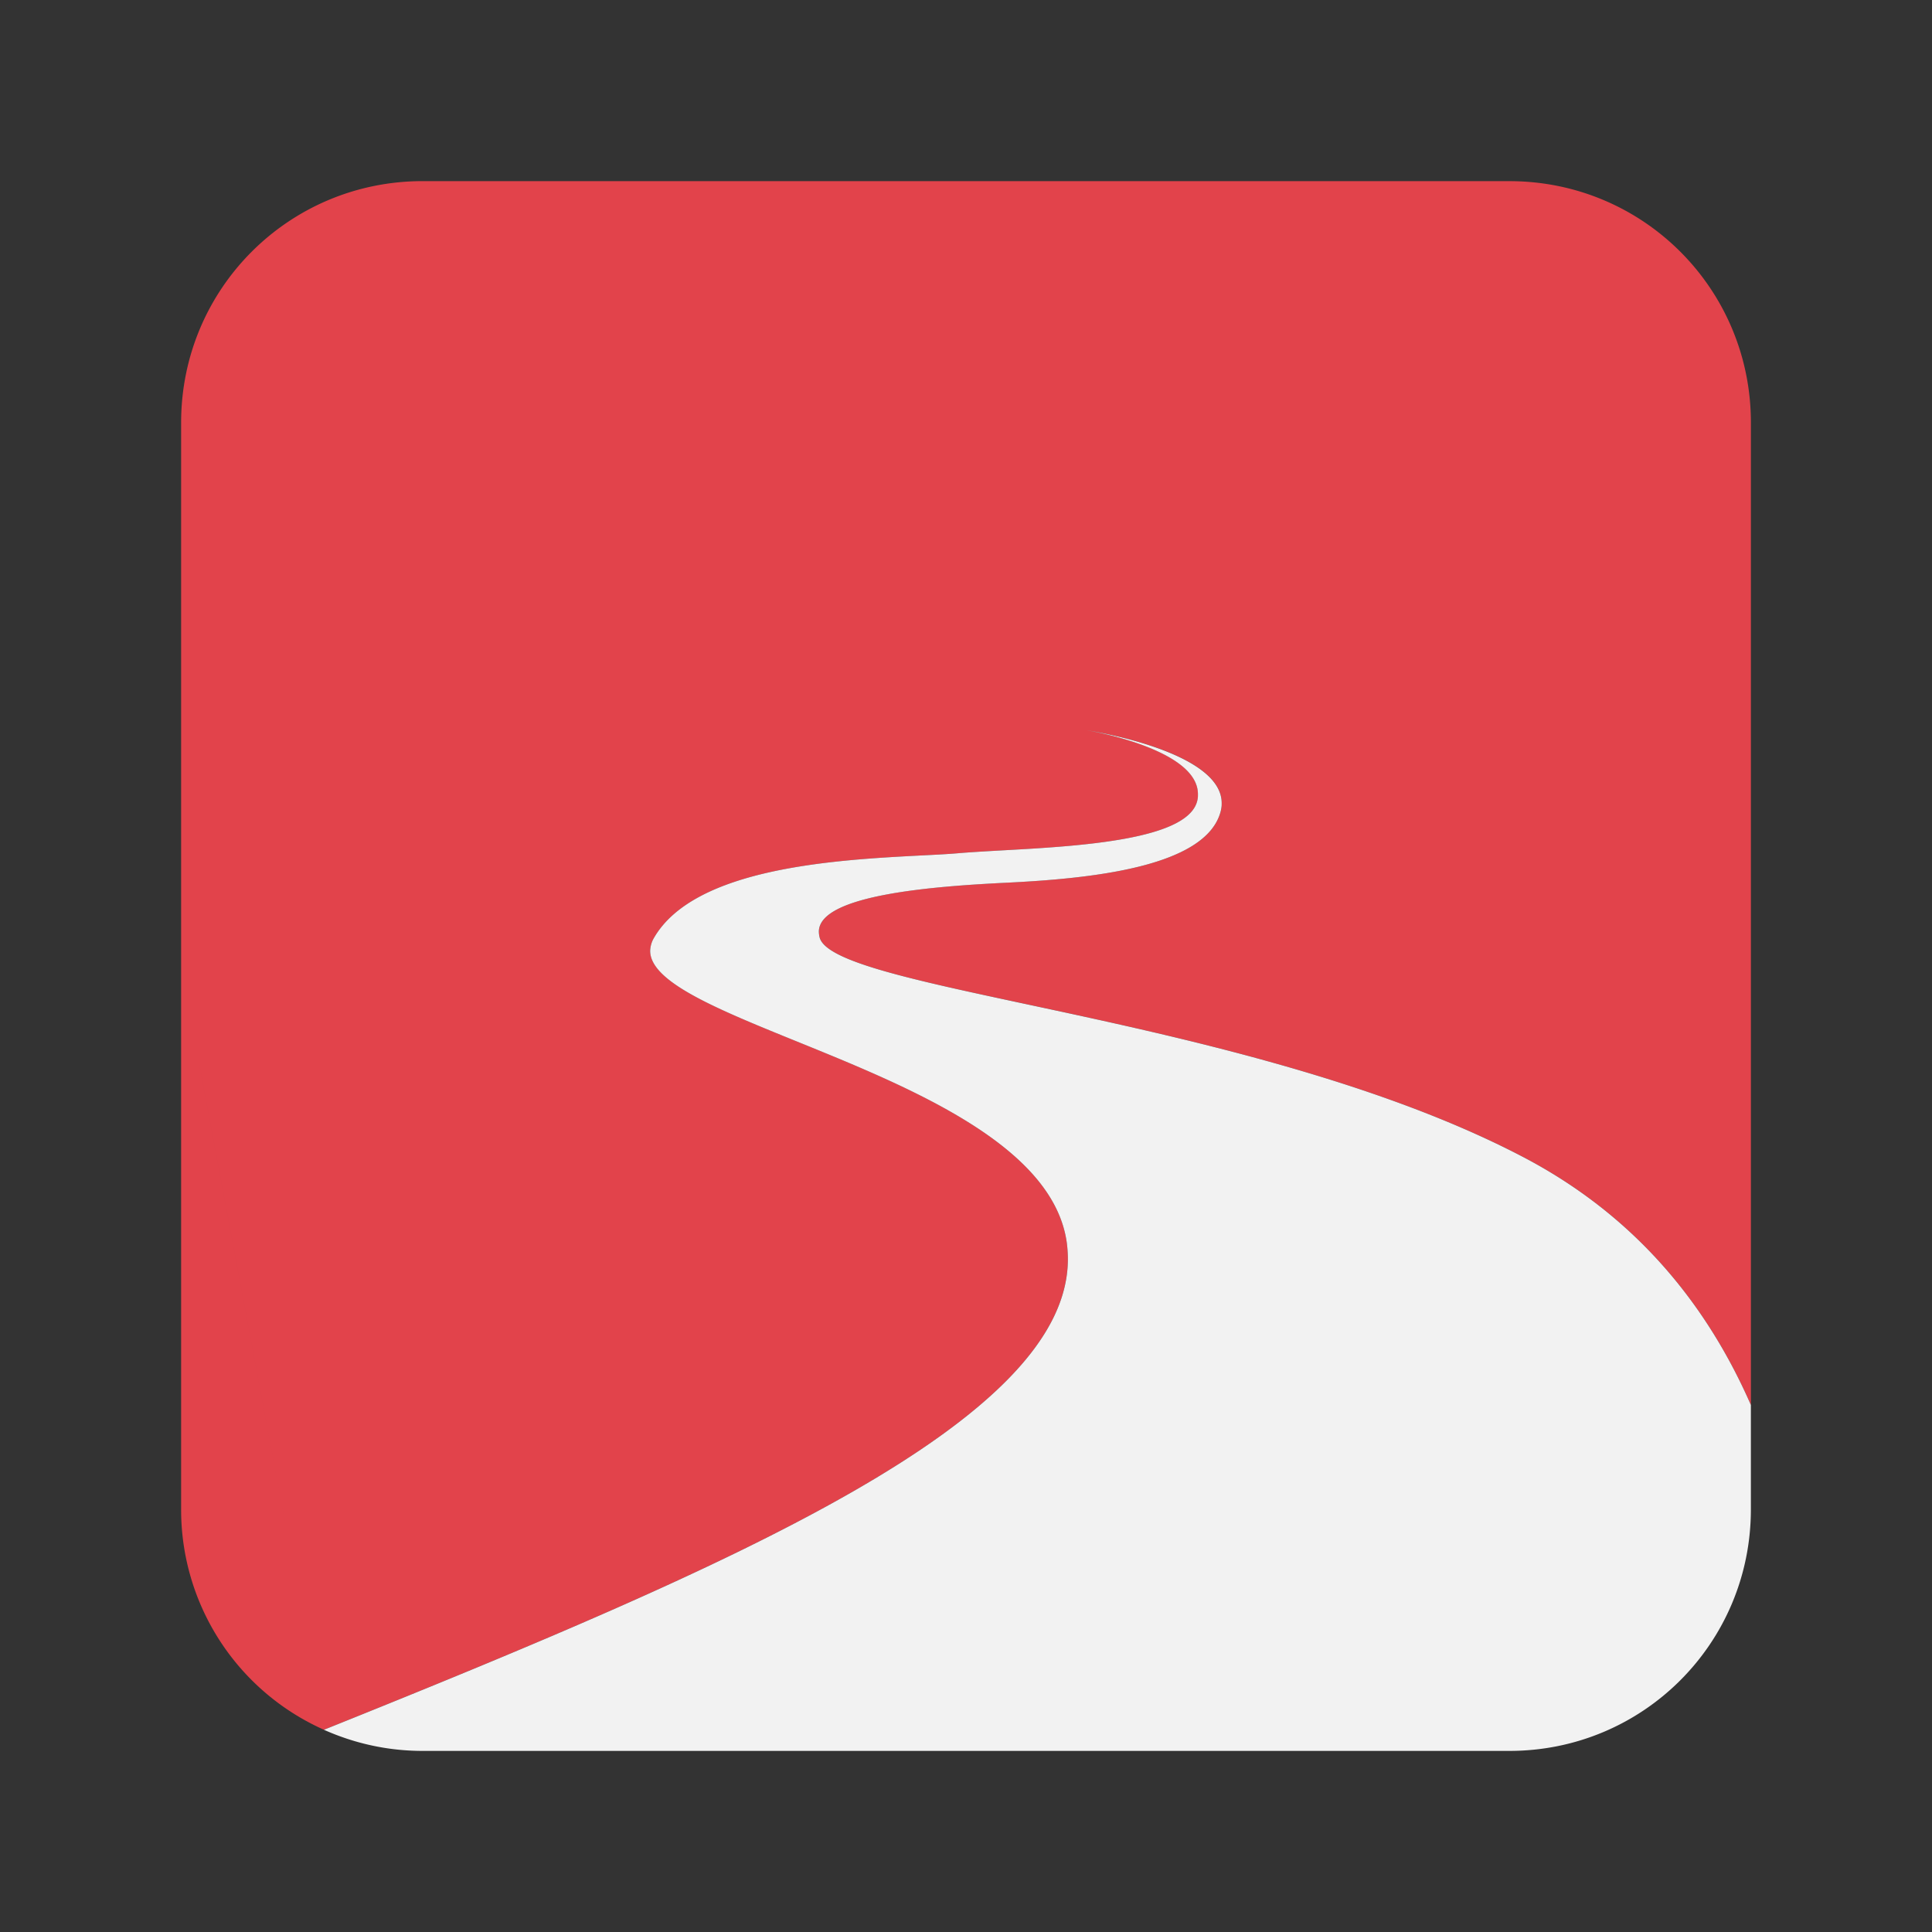
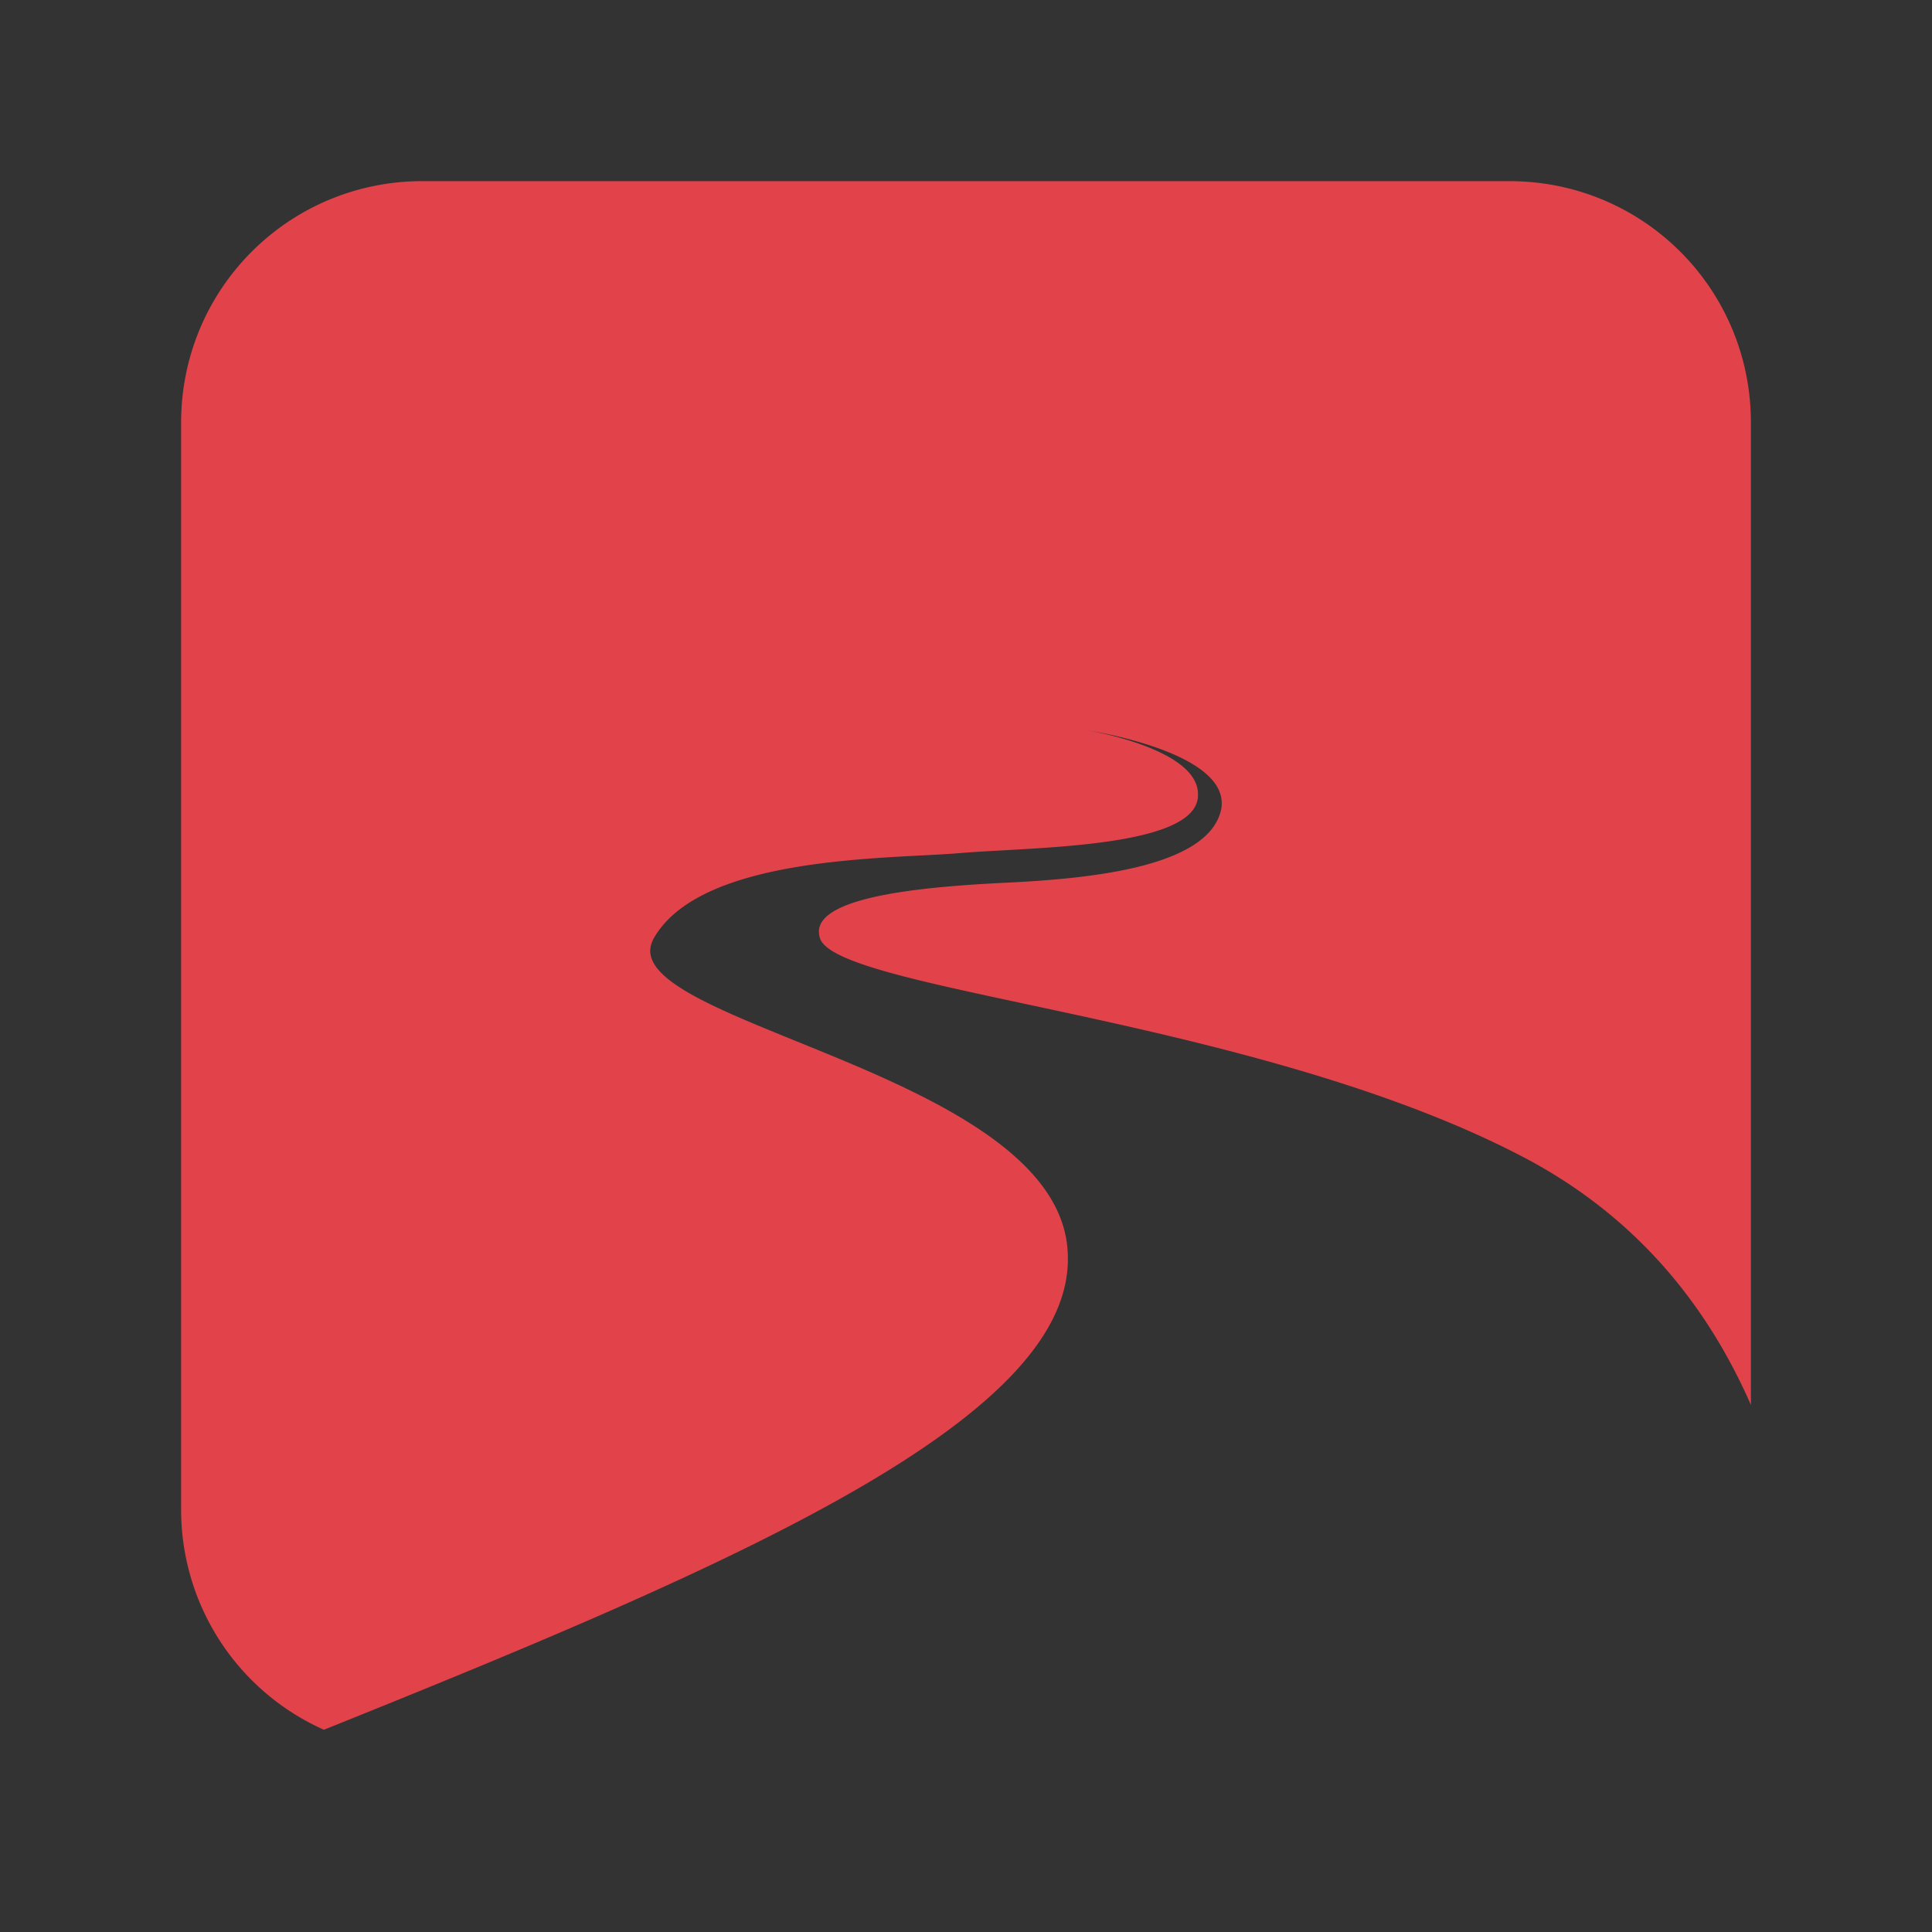
<svg xmlns="http://www.w3.org/2000/svg" width="64" height="64">
  <rect width="100%" height="100%" fill="#333333" stroke="none" />
  <path fill="#e2434b" d="M14 6c-4.432 0-8 3.568-8 8v36a7.977 7.977 0 0 0 4.73 7.3c13.688-5.496 24.634-10.244 24.645-15.583a4.42 4.42 0 0 0-.033-.537c-.438-3.229-5.157-5.144-8.957-6.686-2.648-1.075-4.85-1.97-4.845-3 0-.131.042-.273.119-.416 1.345-2.349 6.075-2.595 8.857-2.74h.004c.474-.025.89-.046 1.225-.074.396-.034.883-.063 1.42-.092 2.576-.142 6.292-.345 6.51-1.705.01-.055.01-.1.01-.154.01-1.51-3.61-2.11-3.677-2.122.074.011 4.474.68 4.463 2.418 0 .029 0 .056-.002.084-.005.06-.014.119-.03.178-.48 1.885-4.442 2.236-7.056 2.367-2.472.12-6.245.405-6.256 1.621 0 .066.012.143.034.22.258.777 3.057 1.376 6.863 2.19 4.879 1.045 11.414 2.445 16.379 5.03 3.8 1.973 6.158 4.953 7.598 8.242v-32.54c0-4.433-3.568-8-8-8zm-3.27 51.301c-7.153-38.201-3.576-19.1 0 0z" style="paint-order:stroke fill markers" />
-   <path fill="#f2f2f2" d="M35.986 24.188s3.708.602 3.697 2.125c0 .055.001.1-.01.154-.217 1.36-3.933 1.563-6.51 1.705-.536.03-1.023.058-1.42.092-.333.029-.75.05-1.224.074h-.004c-2.782.145-7.512.391-8.857 2.74a.896.896 0 0 0-.12.417c-.004 1.03 2.198 1.925 4.846 3 3.8 1.542 8.52 3.457 8.957 6.685.022.175.034.362.034.537-.01 5.34-10.957 10.087-24.645 15.584.998.446 2.102.7 3.27.7h36c4.431 0 8-3.569 8-8v-3.46c-1.44-3.289-3.798-6.269-7.599-8.242-4.965-2.585-11.5-3.985-16.379-5.029-3.805-.815-6.604-1.414-6.863-2.191a.818.818 0 0 1-.033-.22c.01-1.215 3.786-1.5 6.258-1.62 2.614-.132 6.573-.483 7.054-2.367.015-.06.025-.119.03-.178.002-.029.002-.056.002-.084.01-1.753-4.485-2.422-4.485-2.422z" />
</svg>